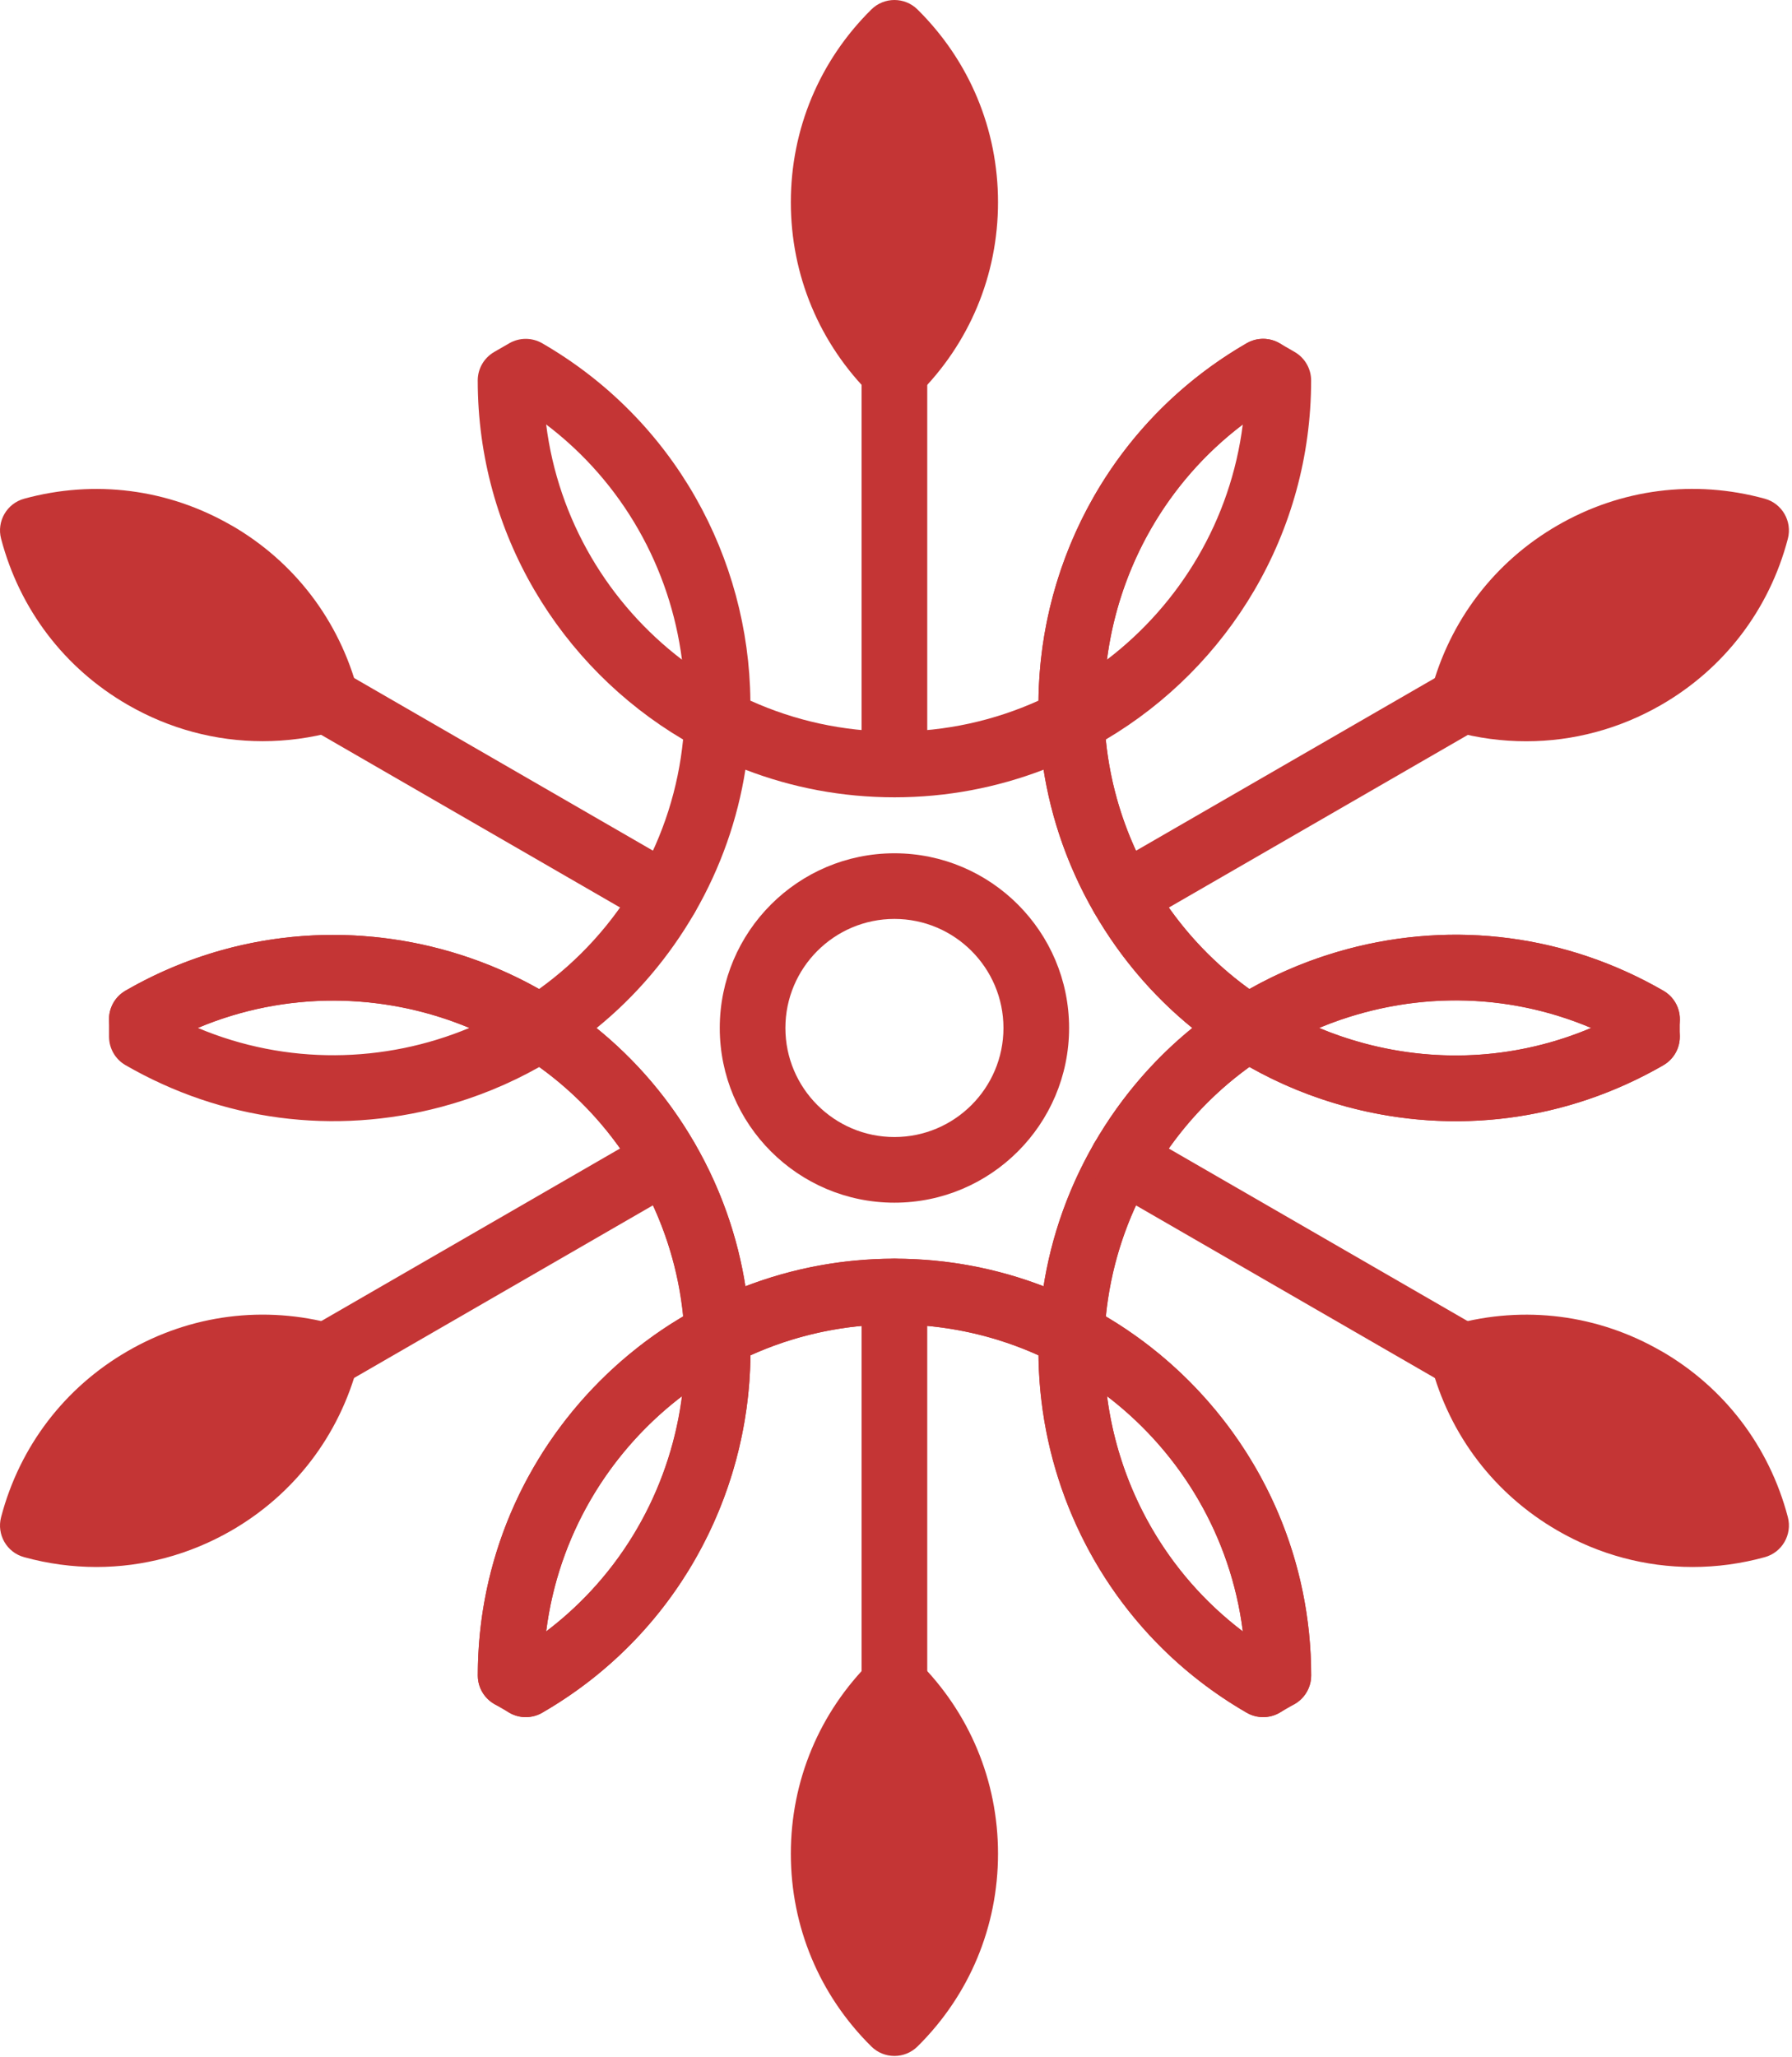
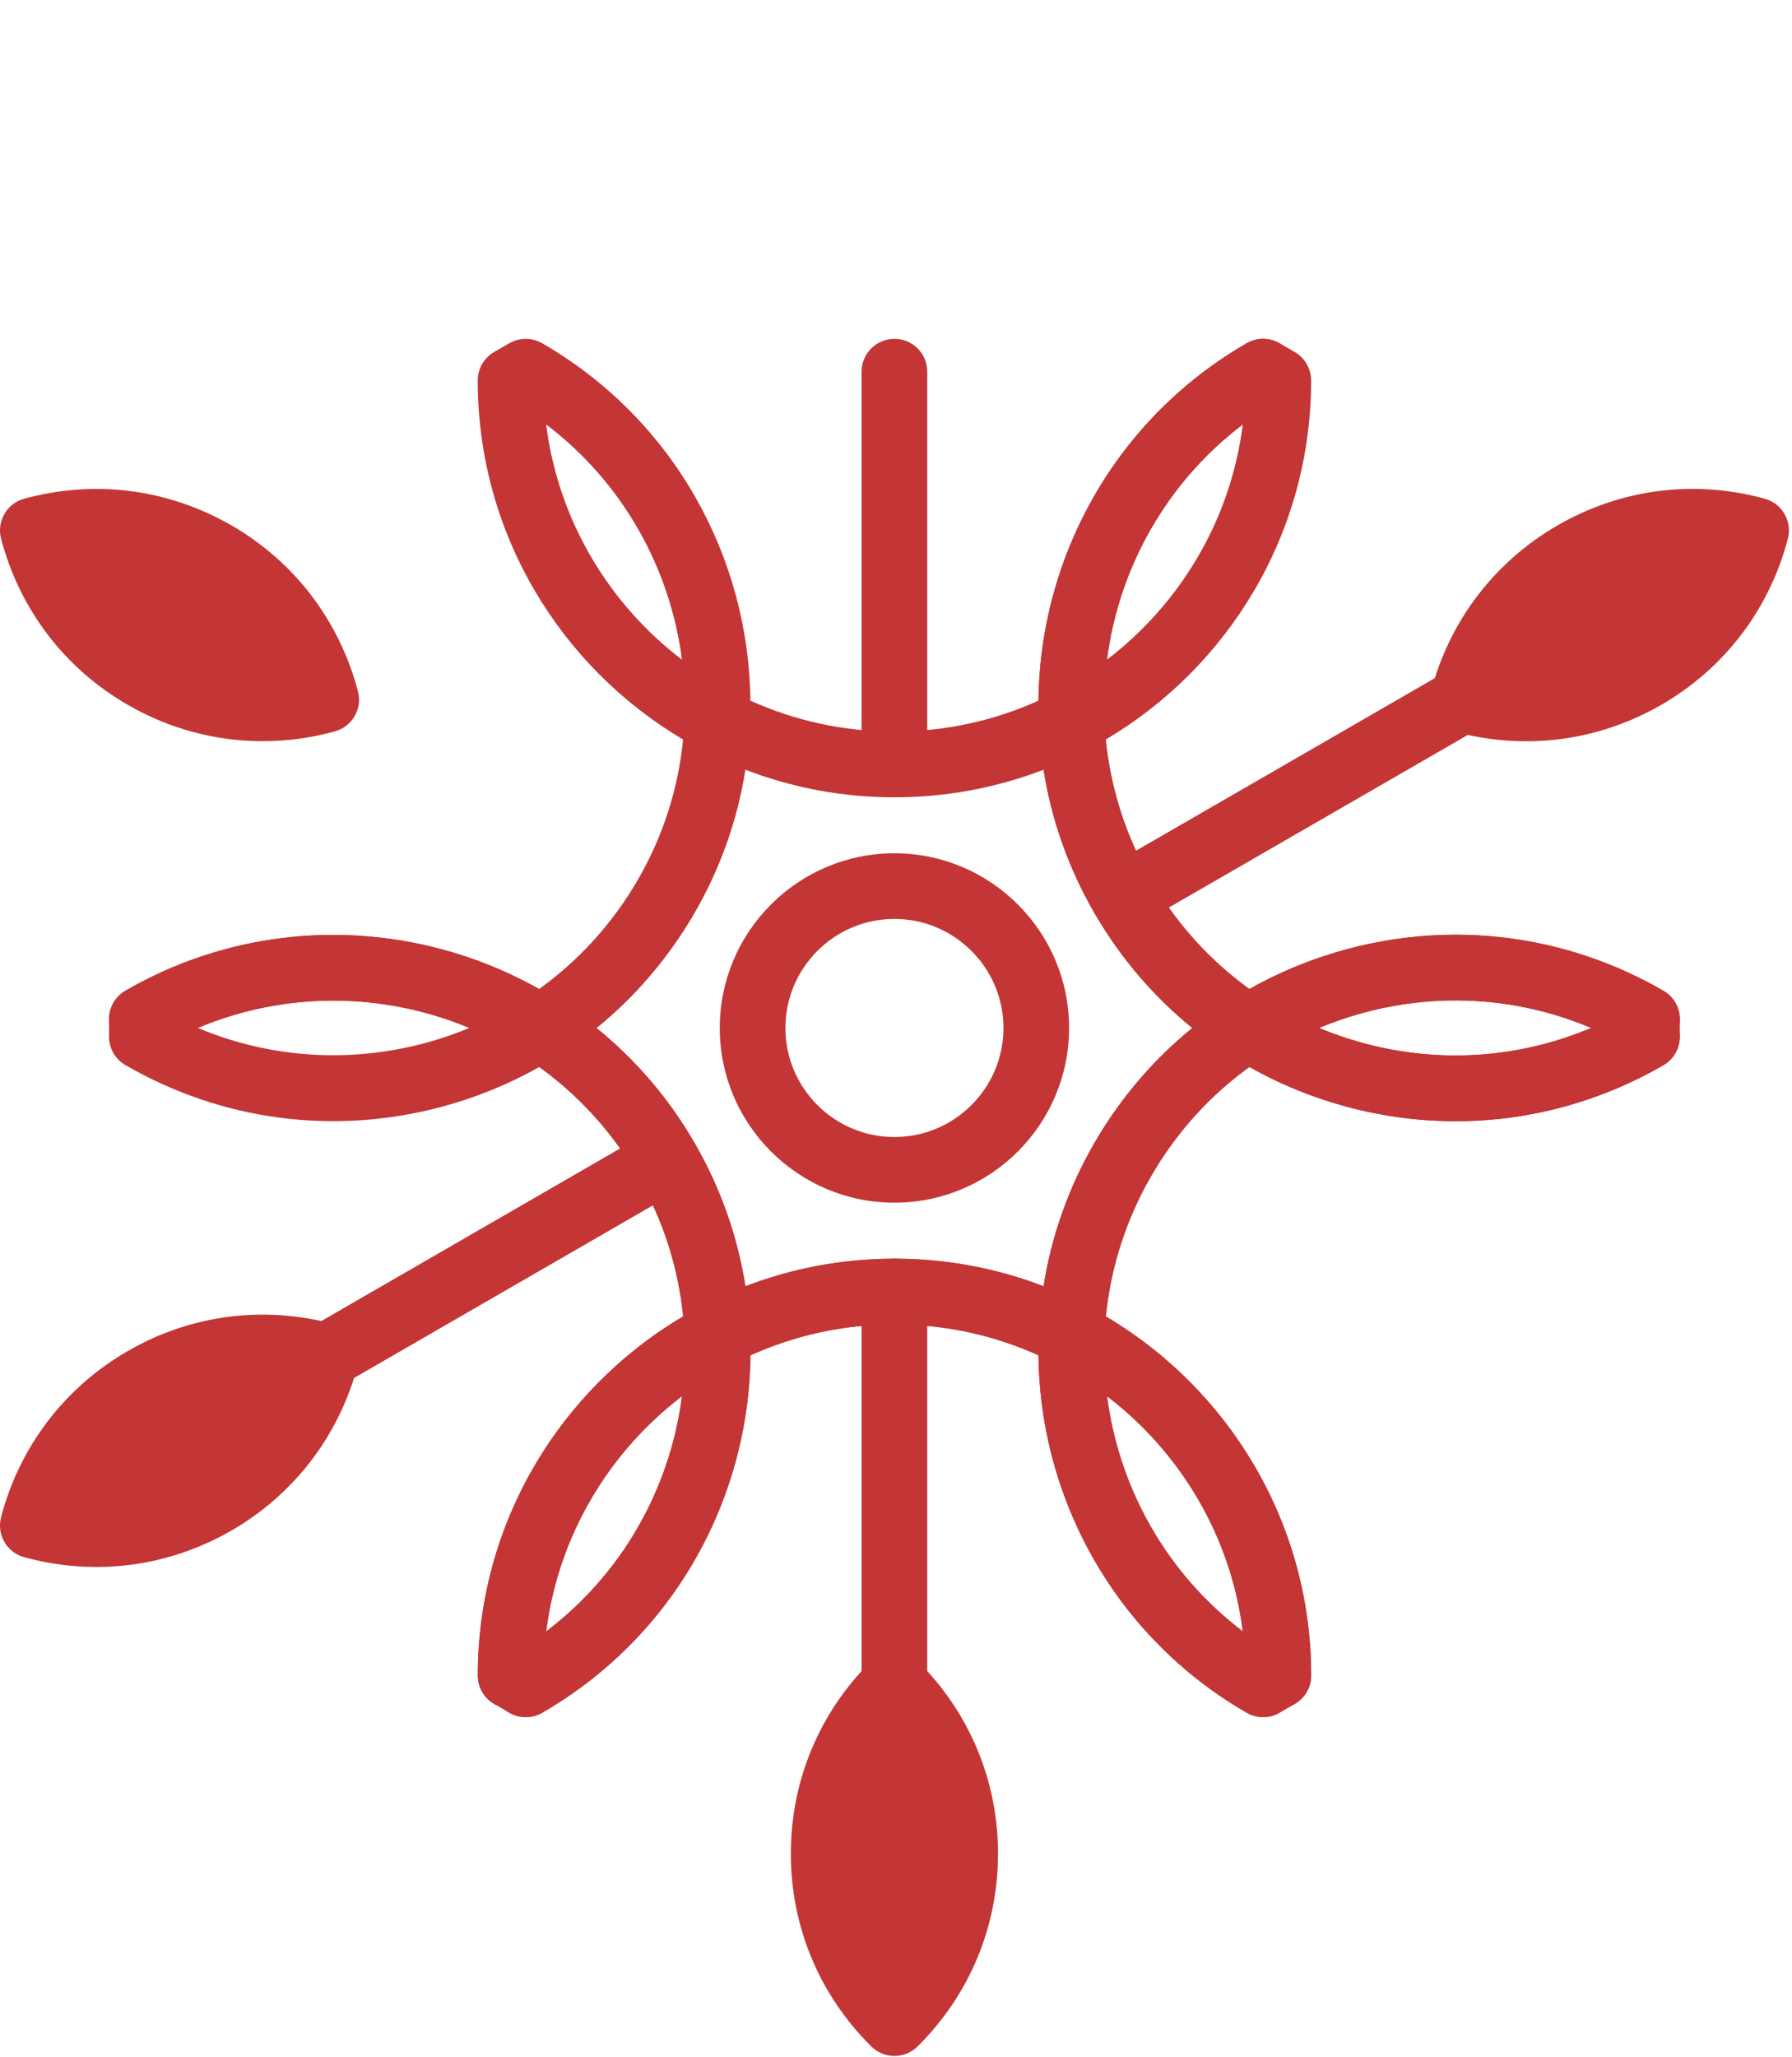
<svg xmlns="http://www.w3.org/2000/svg" width="237" height="272" viewBox="0 0 237 272" fill="none">
  <path d="M118.292 159.022C105.552 159.022 95.192 148.663 95.192 135.923C95.192 123.183 105.552 112.823 118.292 112.823C131.032 112.823 141.392 123.183 141.392 135.923C141.392 148.663 131.032 159.022 118.292 159.022ZM118.292 121.503C110.342 121.503 103.872 127.973 103.872 135.923C103.872 143.873 110.342 150.342 118.292 150.342C126.242 150.342 132.712 143.873 132.712 135.923C132.712 127.973 126.242 121.503 118.292 121.503Z" fill="#C43535" />
  <path d="M69.532 227.043C68.032 227.043 66.572 226.263 65.772 224.873C64.572 222.793 65.282 220.143 67.362 218.943C89.532 206.143 97.162 177.693 84.362 155.513C71.562 133.343 43.112 125.723 20.932 138.513C18.852 139.713 16.202 139.003 15.002 136.923C13.802 134.843 14.512 132.193 16.592 130.993C42.902 115.793 76.682 124.843 91.882 151.163C107.082 177.483 98.032 211.253 71.712 226.453C71.032 226.853 70.282 227.033 69.542 227.033L69.532 227.043Z" fill="#C43535" />
  <path d="M169.072 225.883C166.672 225.883 164.732 223.942 164.732 221.542C164.732 195.942 143.902 175.112 118.302 175.112C92.702 175.112 71.872 195.942 71.872 221.542C71.872 223.942 69.932 225.883 67.532 225.883C65.132 225.883 63.192 223.942 63.192 221.542C63.192 191.152 87.912 166.432 118.302 166.432C148.692 166.432 173.412 191.152 173.412 221.542C173.412 223.942 171.472 225.883 169.072 225.883Z" fill="#C43535" />
  <path d="M167.052 227.043C166.312 227.043 165.572 226.853 164.882 226.463C138.562 211.273 129.512 177.493 144.712 151.173C152.072 138.423 163.962 129.303 178.182 125.493C192.402 121.683 207.252 123.643 220.002 131.003C222.082 132.203 222.792 134.853 221.592 136.933C220.392 139.003 217.742 139.723 215.662 138.523C204.922 132.323 192.402 130.673 180.432 133.883C168.452 137.093 158.442 144.773 152.242 155.513C139.442 177.683 147.062 206.143 169.232 218.943C171.312 220.143 172.022 222.793 170.822 224.873C170.012 226.263 168.562 227.043 167.062 227.043H167.052Z" fill="#C43535" />
  <path d="M192.532 148.252C187.742 148.252 182.922 147.622 178.182 146.352C163.962 142.542 152.072 133.422 144.712 120.672C129.522 94.353 138.572 60.583 164.882 45.383C166.952 44.182 169.612 44.892 170.812 46.972C172.012 49.053 171.302 51.703 169.222 52.903C147.052 65.703 139.422 94.153 152.232 116.332C158.432 127.072 168.442 134.752 180.422 137.962C192.402 141.172 204.912 139.522 215.652 133.322C217.722 132.122 220.382 132.832 221.582 134.912C222.782 136.992 222.072 139.642 219.992 140.842C211.502 145.742 202.072 148.252 192.522 148.252H192.532Z" fill="#C43535" />
  <path d="M167.062 227.042C166.312 227.042 165.562 226.853 164.892 226.463C147.402 216.363 137.542 198.063 137.352 179.203C131.532 176.573 125.092 175.113 118.302 175.113C111.512 175.113 105.072 176.573 99.252 179.203C99.062 198.073 89.202 216.373 71.712 226.463C70.372 227.243 68.712 227.243 67.372 226.463L65.362 225.303C64.022 224.523 63.192 223.092 63.192 221.542C63.192 201.332 74.122 183.642 90.372 174.042C89.722 167.592 87.702 161.293 84.362 155.513C80.972 149.653 76.492 144.803 71.322 141.083C67.312 143.343 62.982 145.123 58.412 146.343C44.192 150.153 29.342 148.193 16.592 140.833C15.252 140.063 14.422 138.623 14.422 137.073V134.753C14.422 133.203 15.252 131.773 16.592 130.993C34.072 120.893 54.862 121.503 71.292 130.773C76.472 127.053 80.962 122.193 84.362 116.323C87.762 110.453 89.712 104.133 90.342 97.782C74.102 88.183 63.182 70.493 63.182 50.303C63.182 48.752 64.012 47.322 65.352 46.542L67.362 45.383C68.702 44.612 70.362 44.612 71.702 45.383C89.192 55.483 99.052 73.782 99.242 92.642C105.062 95.272 111.502 96.733 118.292 96.733C125.082 96.733 131.522 95.272 137.342 92.642C137.532 73.782 147.392 55.483 164.882 45.383C166.222 44.612 167.882 44.602 169.222 45.383L171.232 46.542C172.572 47.322 173.402 48.752 173.402 50.303C173.402 70.493 162.482 88.183 146.242 97.782C146.872 104.133 148.832 110.453 152.222 116.323C155.552 122.093 159.982 126.983 165.232 130.773C169.252 128.503 173.592 126.723 178.172 125.493C192.392 121.683 207.242 123.643 219.992 131.003C221.332 131.773 222.162 133.213 222.162 134.763V137.083C222.162 138.633 221.332 140.063 219.992 140.843C207.242 148.203 192.392 150.153 178.172 146.353C173.592 145.123 169.262 143.353 165.232 141.073C159.982 144.863 155.552 149.743 152.222 155.523C148.832 161.403 146.872 167.713 146.242 174.063C162.482 183.663 173.402 201.352 173.402 221.542C173.402 223.092 172.572 224.523 171.232 225.303L169.222 226.463C168.552 226.853 167.802 227.042 167.052 227.042H167.062ZM90.222 184.583C80.532 191.963 73.822 203.053 72.232 215.713C80.432 209.513 86.302 200.823 89.002 190.743C89.552 188.703 89.952 186.643 90.222 184.583ZM146.412 184.602C147.962 196.662 154.212 208.003 164.372 215.713C162.782 203.063 156.082 191.982 146.412 184.602ZM78.892 135.933C83.982 140.053 88.422 145.163 91.882 151.173C95.352 157.183 97.562 163.593 98.582 170.073C104.712 167.723 111.352 166.423 118.302 166.423C125.252 166.423 131.892 167.713 138.022 170.073C139.042 163.593 141.252 157.183 144.722 151.173C148.142 145.253 152.542 140.113 157.692 135.923C152.542 131.733 148.142 126.593 144.722 120.673C141.252 114.663 139.042 108.253 138.022 101.773C131.892 104.123 125.252 105.423 118.302 105.423C111.352 105.423 104.712 104.133 98.582 101.773C97.562 108.253 95.352 114.663 91.882 120.673C88.452 126.603 84.052 131.753 78.892 135.943V135.933ZM174.452 135.913C176.382 136.723 178.382 137.403 180.432 137.953C190.522 140.653 200.982 139.913 210.442 135.913C200.982 131.913 190.512 131.173 180.432 133.873C178.372 134.423 176.382 135.103 174.452 135.913ZM26.162 135.913C37.912 140.863 50.862 140.593 62.082 135.913C50.862 131.223 37.912 130.963 26.162 135.913ZM164.362 56.123C154.202 63.822 147.962 75.162 146.402 87.222C156.072 79.843 162.772 68.763 164.362 56.123ZM72.232 56.123C73.822 68.772 80.522 79.853 90.192 87.222C88.642 75.162 82.392 63.822 72.232 56.123Z" fill="#C43535" />
  <path d="M118.292 105.413C115.892 105.413 113.952 103.473 113.952 101.073V49.142C113.952 46.742 115.892 44.803 118.292 44.803C120.692 44.803 122.632 46.742 122.632 49.142V101.073C122.632 103.473 120.692 105.413 118.292 105.413Z" fill="#C43535" />
-   <path d="M88.112 122.843C87.372 122.843 86.632 122.653 85.942 122.263L40.972 96.293C39.582 95.493 38.802 94.032 38.802 92.532C38.802 91.793 38.992 91.052 39.382 90.362C40.582 88.282 43.232 87.573 45.312 88.772L90.282 114.743C91.672 115.543 92.452 117.003 92.452 118.503C92.452 119.243 92.262 119.983 91.872 120.663C91.072 122.053 89.612 122.832 88.112 122.832V122.843Z" fill="#C43535" />
  <path d="M43.142 183.653C41.642 183.653 40.182 182.872 39.382 181.482C38.992 180.802 38.802 180.052 38.802 179.312C38.802 177.812 39.582 176.352 40.972 175.552L85.942 149.582C88.012 148.382 90.672 149.093 91.872 151.173C92.262 151.853 92.452 152.602 92.452 153.342C92.452 154.842 91.672 156.303 90.282 157.103L45.312 183.073C44.632 183.473 43.882 183.653 43.142 183.653Z" fill="#C43535" />
  <path d="M118.292 227.042C115.892 227.042 113.952 225.103 113.952 222.703V170.773C113.952 168.373 115.892 166.432 118.292 166.432C120.692 166.432 122.632 168.373 122.632 170.773V222.703C122.632 225.103 120.692 227.042 118.292 227.042Z" fill="#C43535" />
-   <path d="M193.442 183.652C192.702 183.652 191.962 183.462 191.272 183.072L146.292 157.102C144.902 156.302 144.122 154.842 144.122 153.342C144.122 152.602 144.312 151.862 144.702 151.172C145.902 149.102 148.552 148.382 150.632 149.582L195.612 175.552C197.002 176.352 197.782 177.812 197.782 179.312C197.782 180.052 197.592 180.792 197.202 181.482C196.392 182.872 194.942 183.652 193.442 183.652Z" fill="#C43535" />
  <path d="M148.482 122.843C146.982 122.843 145.522 122.063 144.722 120.673C144.332 119.993 144.142 119.243 144.142 118.513C144.142 117.013 144.922 115.553 146.312 114.753L191.292 88.782C193.372 87.582 196.022 88.293 197.222 90.373C197.612 91.052 197.802 91.802 197.802 92.543C197.802 94.043 197.022 95.502 195.632 96.302L150.652 122.272C149.972 122.672 149.222 122.853 148.482 122.853V122.843Z" fill="#C43535" />
-   <path d="M115.242 1.252C108.372 8.043 104.592 17.093 104.592 26.742C104.592 36.392 108.372 45.443 115.242 52.233C116.092 53.072 117.192 53.483 118.292 53.483C119.392 53.483 120.502 53.062 121.342 52.233C128.212 45.443 131.992 36.392 131.992 26.742C131.992 17.093 128.212 8.043 121.342 1.252C119.652 -0.417 116.932 -0.417 115.242 1.252Z" fill="#C43535" />
  <path d="M30.592 69.463C22.242 64.642 12.512 63.392 3.192 65.942C0.902 66.573 -0.458 68.933 0.142 71.222C2.592 80.562 8.532 88.373 16.892 93.192C22.412 96.382 28.532 98.002 34.742 98.002C37.922 98.002 41.132 97.573 44.292 96.703C46.582 96.073 47.952 93.713 47.342 91.422C44.892 82.082 38.952 74.272 30.592 69.453V69.463Z" fill="#C43535" />
  <path d="M44.292 175.122C34.972 172.562 25.242 173.812 16.892 178.642C8.542 183.462 2.592 191.262 0.142 200.612C-0.458 202.912 0.902 205.272 3.192 205.892C6.352 206.762 9.562 207.192 12.742 207.192C18.942 207.192 25.072 205.562 30.592 202.382C38.942 197.562 44.892 189.762 47.342 180.412C47.942 178.112 46.582 175.752 44.292 175.122Z" fill="#C43535" />
  <path d="M115.242 219.612C108.372 226.402 104.592 235.452 104.592 245.102C104.592 254.752 108.372 263.803 115.242 270.593C116.092 271.433 117.192 271.843 118.292 271.843C119.392 271.843 120.502 271.423 121.342 270.593C128.212 263.803 131.992 254.752 131.992 245.102C131.992 235.452 128.212 226.402 121.342 219.612C119.652 217.942 116.932 217.942 115.242 219.612Z" fill="#C43535" />
-   <path d="M219.702 178.643C211.352 173.813 201.612 172.572 192.302 175.122C190.012 175.752 188.652 178.112 189.252 180.412C191.702 189.752 197.642 197.552 206.002 202.382C211.522 205.572 217.642 207.192 223.852 207.192C227.042 207.192 230.242 206.763 233.402 205.893C235.692 205.263 237.052 202.902 236.452 200.602C234.002 191.262 228.052 183.452 219.702 178.632V178.643Z" fill="#C43535" />
  <path d="M192.302 96.722C195.462 97.593 198.662 98.013 201.852 98.013C208.062 98.013 214.182 96.382 219.702 93.203C228.052 88.382 234.002 80.582 236.452 71.233C237.052 68.933 235.692 66.573 233.402 65.942C224.092 63.383 214.362 64.632 206.002 69.463C197.652 74.282 191.702 82.093 189.252 91.433C188.652 93.733 190.012 96.093 192.302 96.713V96.722Z" fill="#C43535" />
</svg>